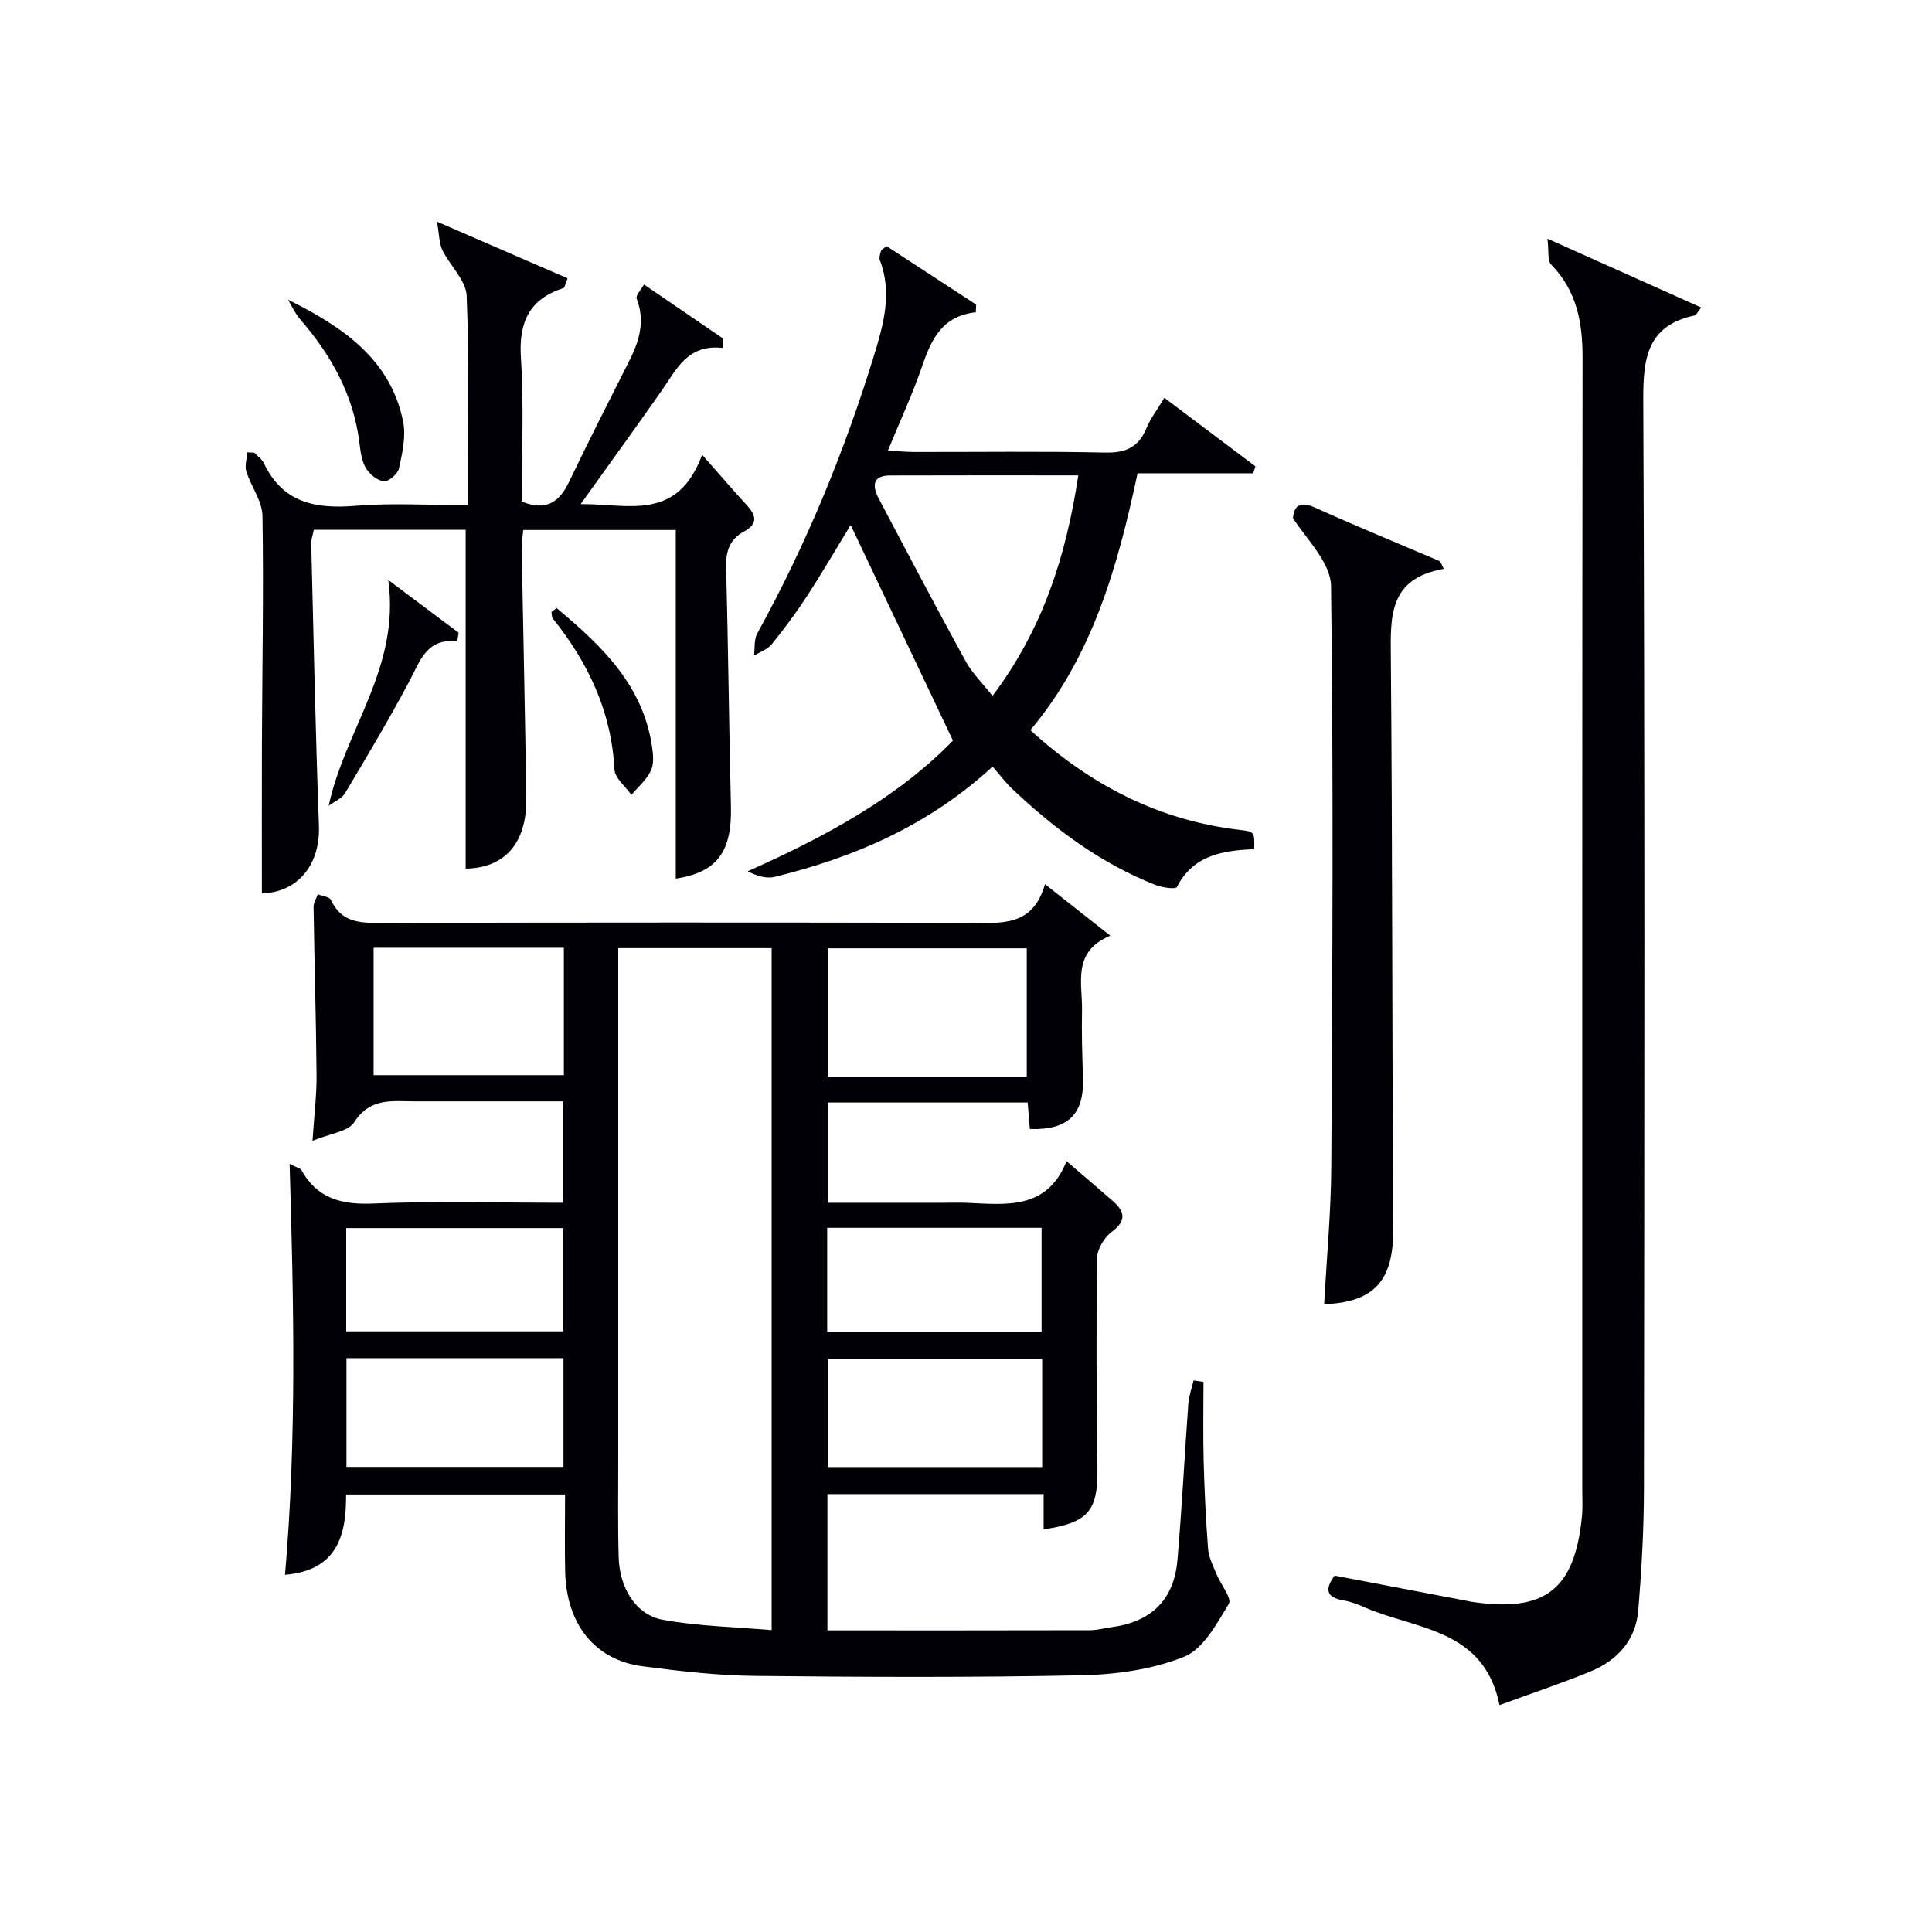
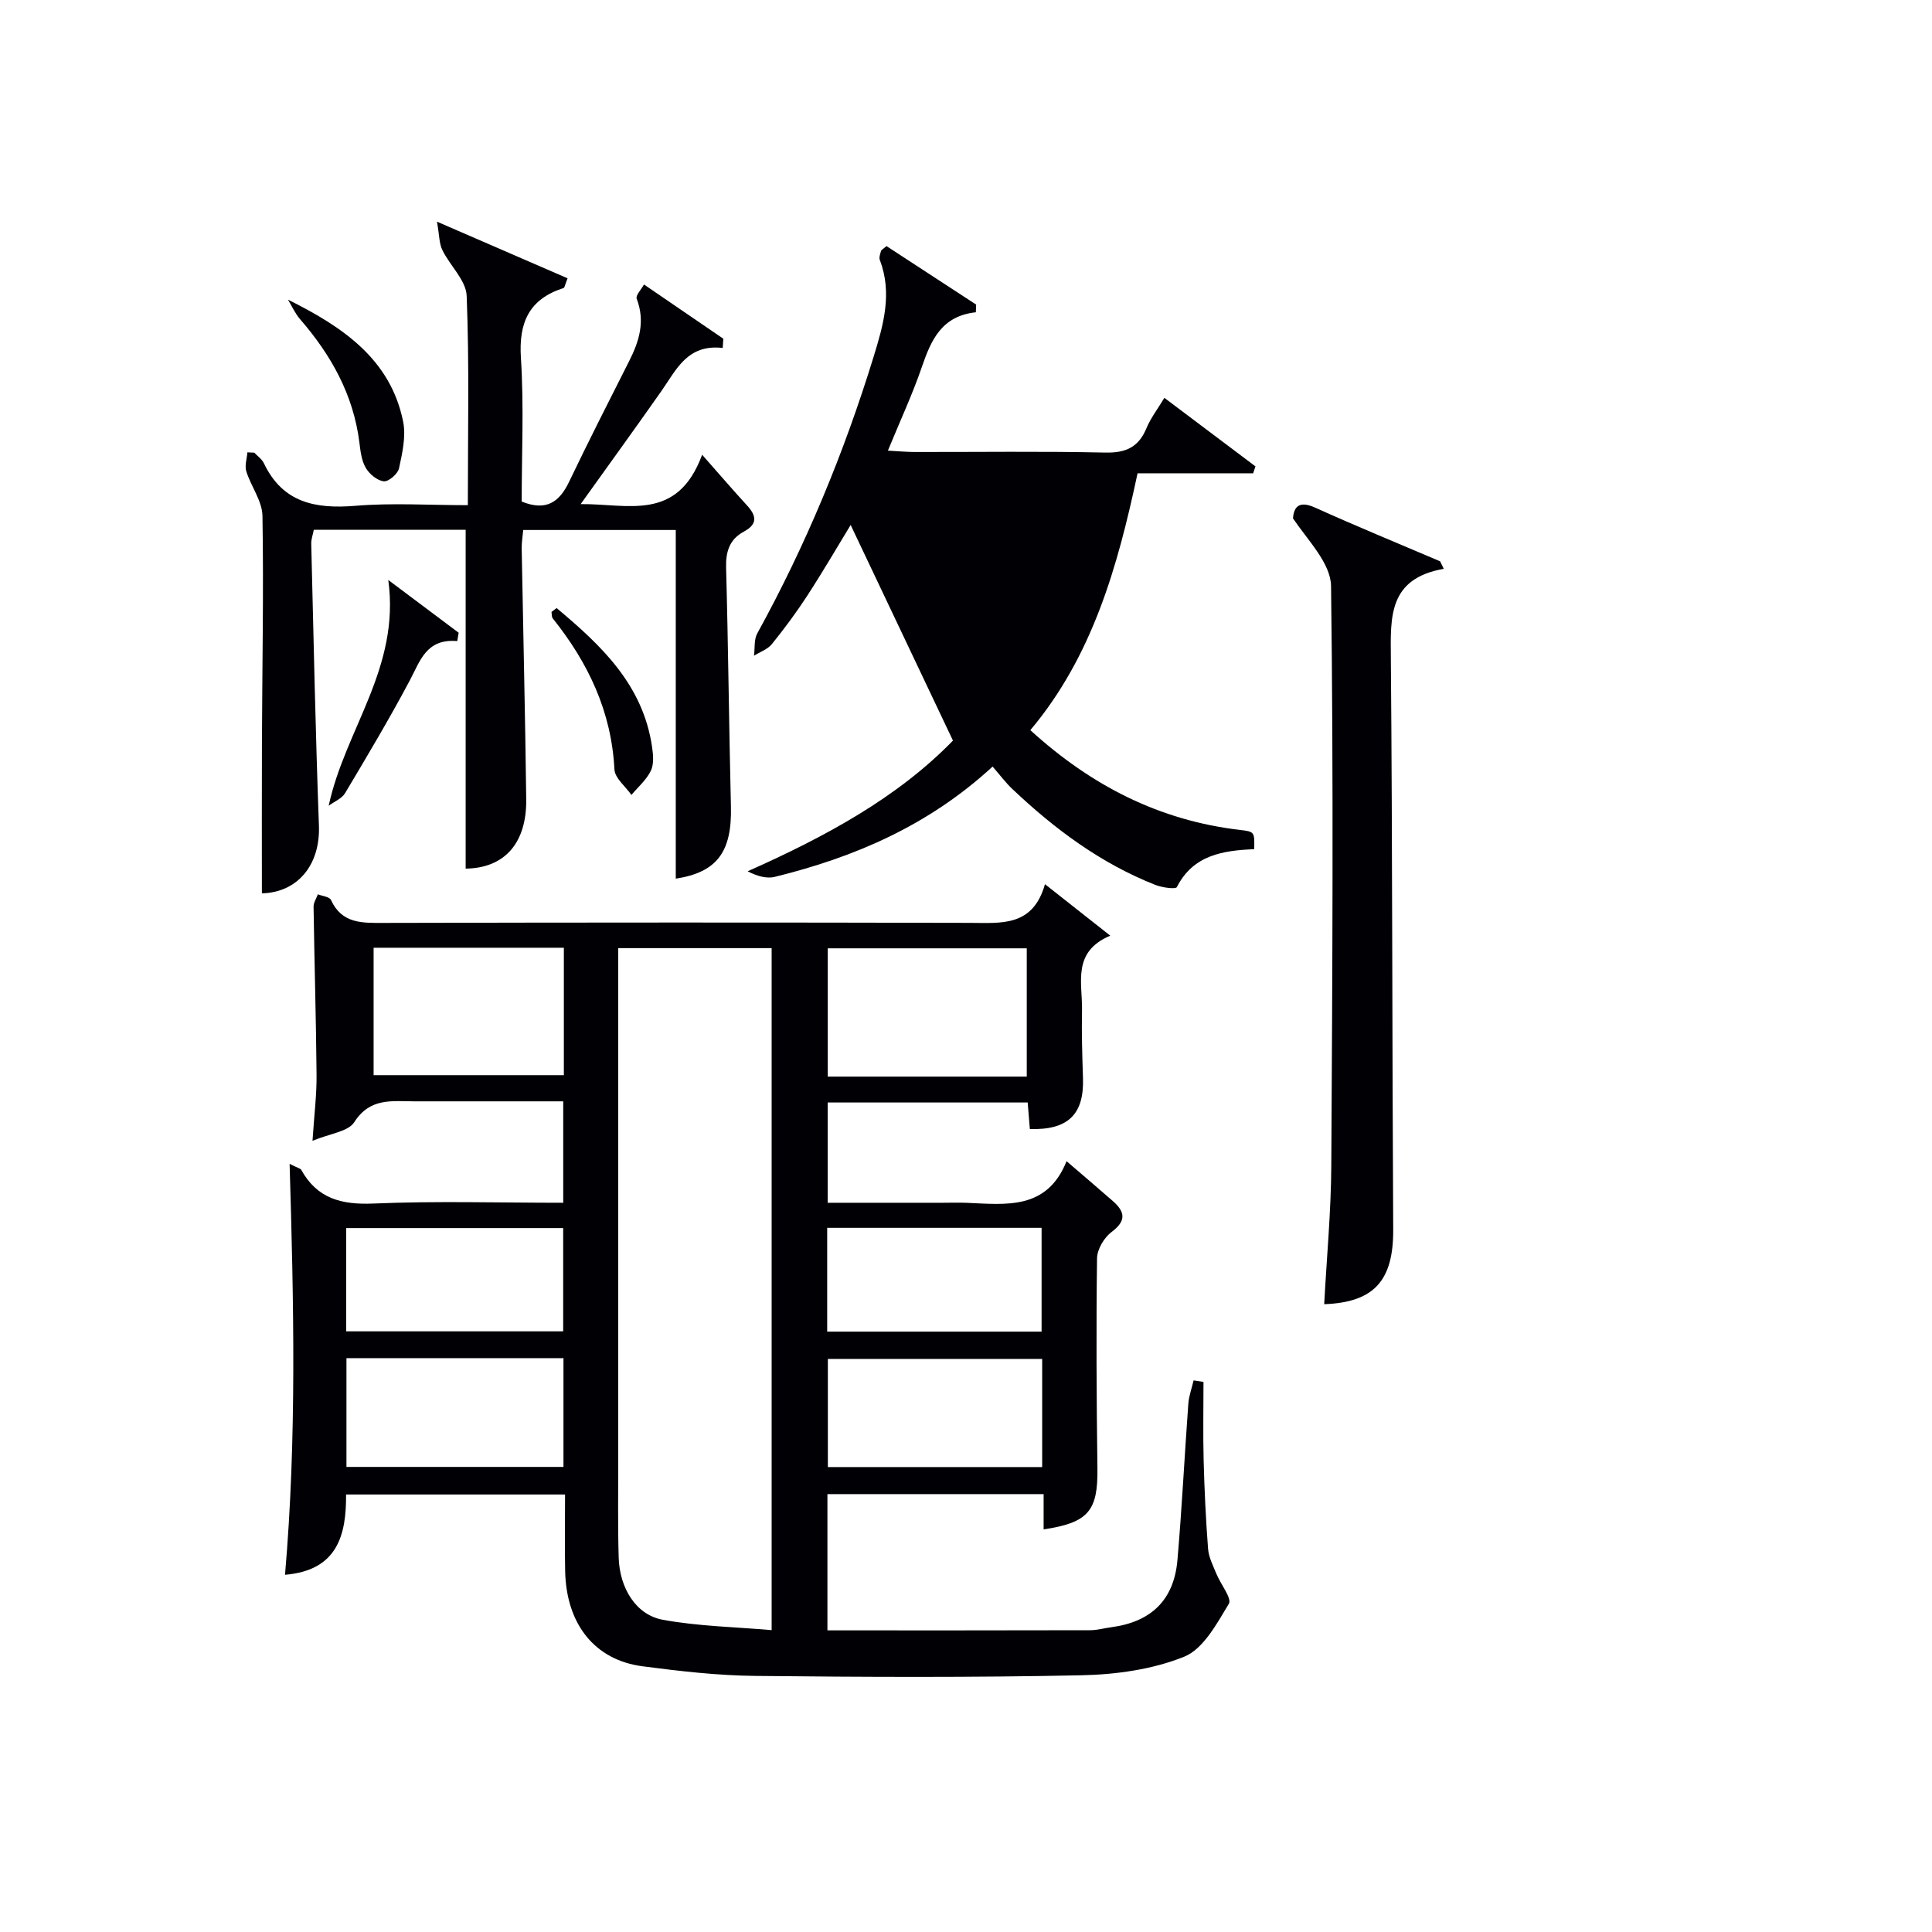
<svg xmlns="http://www.w3.org/2000/svg" enable-background="new 0 0 400 400" viewBox="0 0 400 400">
  <g fill="#010105">
    <path d="m216.07 316.64c0-2.34 0-4.65 0-7.3-14.98 0-29.71 0-44.76 0v28.21c18.22 0 36.28.02 54.35-.03 1.48 0 2.95-.43 4.43-.62 8.27-1.11 12.98-5.65 13.69-13.95.93-10.76 1.46-21.55 2.25-32.32.12-1.63.72-3.22 1.09-4.83.68.1 1.37.21 2.05.31 0 5.39-.11 10.79.03 16.18.16 6.14.45 12.28.92 18.4.14 1.75 1.04 3.47 1.72 5.15.87 2.15 3.26 5.08 2.58 6.21-2.49 4.11-5.28 9.36-9.26 10.96-6.58 2.65-14.14 3.69-21.32 3.84-22.48.47-44.98.37-67.46.13-7.78-.08-15.59-.98-23.33-1.99-9.92-1.29-15.8-8.72-16.04-19.67-.11-5.16-.02-10.32-.02-15.9-15.04 0-29.93 0-45.34 0 .06 8.3-1.72 15.72-12.64 16.62 2.44-28.27 1.81-56.3.95-85.08 1.84.92 2.27.99 2.4 1.23 3.3 5.96 8.33 7.27 14.93 6.99 12.96-.55 25.96-.16 39.32-.16 0-6.92 0-13.64 0-21-10.21 0-20.48 0-30.74 0-4.63 0-9.24-.83-12.52 4.31-1.26 1.97-5.03 2.35-8.65 3.86.36-5.45.88-9.55.84-13.65-.1-11.61-.45-23.21-.62-34.82-.01-.85.58-1.71.89-2.56.93.37 2.4.5 2.71 1.16 2.26 4.93 6.41 4.77 10.9 4.76 40.48-.1 80.97-.11 121.45-.01 6.46.02 12.97.84 15.48-8.01 4.83 3.8 8.8 6.93 13.52 10.66-8.01 3.37-5.73 9.84-5.85 15.51-.1 4.66.05 9.33.2 13.99.25 7.48-3.09 10.79-11 10.53-.14-1.74-.28-3.51-.45-5.49-13.82 0-27.43 0-41.41 0v20.76h23.77c1.67 0 3.33-.06 5 .01 8.16.34 16.62 1.55 20.69-8.62 3.62 3.12 6.64 5.67 9.61 8.28 2.52 2.22 2.79 4.08-.29 6.38-1.55 1.16-2.99 3.59-3.01 5.46-.19 14.49-.11 28.99.08 43.48.12 8.77-1.86 11.26-11.14 12.63zm-56.31-120.34c-10.86 0-21.13 0-31.76 0v5.69 100.46c0 6.66-.1 13.33.09 19.99.18 6.35 3.57 11.89 9.11 12.91 7.38 1.36 14.98 1.49 22.56 2.15 0-47.82 0-94.41 0-141.2zm52.82 26.6c0-8.86 0-17.69 0-26.56-13.88 0-27.58 0-41.2 0v26.56zm-135.23-26.68v26.38h39.39c0-8.98 0-17.57 0-26.38-13.18 0-26.1 0-39.39 0zm-5.62 107.49h44.93c0-7.67 0-15.05 0-22.52-15.1 0-29.85 0-44.93 0zm144.04-22.36c-15.1 0-29.8 0-44.37 0v22.39h44.37c0-7.51 0-14.77 0-22.39zm-144.09-5.71h44.92c0-7.41 0-14.45 0-21.38-15.15 0-29.9 0-44.92 0zm99.58-21.43v21.49h44.39c0-7.35 0-14.39 0-21.49-14.93 0-29.51 0-44.39 0z" />
-     <path d="m320.38 49.41c11.81 5.29 21.71 9.73 31.83 14.26-.88 1.13-1.05 1.58-1.3 1.63-9.73 2.05-10.73 8.59-10.69 17.4.34 75.16.23 150.31.14 225.47-.01 8.42-.49 16.86-1.18 25.25-.51 6.19-4.36 10.38-9.96 12.67-5.96 2.44-12.08 4.48-18.76 6.93-3.25-15.97-17.39-15.59-28.06-20.29-1.36-.6-2.79-1.14-4.24-1.38-3.81-.64-3.77-2.49-1.85-5.14 9.13 1.74 18.21 3.47 27.29 5.21.33.06.65.15.98.2 15.24 2.31 21.43-2.43 22.94-17.63.18-1.82.07-3.66.07-5.5 0-78.16-.03-156.31.06-234.47.01-7.27-1.2-13.82-6.5-19.25-.81-.82-.45-2.78-.77-5.36z" />
    <path d="m139.91 181.92c0-24.14 0-48.01 0-72.19-10.37 0-20.78 0-31.58 0-.12 1.32-.34 2.58-.32 3.84.31 17.3.73 34.6.94 51.91.11 8.85-4.28 14.25-12.54 14.36 0-23.29 0-46.58 0-70.15-10.33 0-20.76 0-31.44 0-.2 1.04-.56 1.98-.53 2.91.48 19.45.88 38.9 1.59 58.34.3 8.16-4.43 13.83-11.81 14.02 0-10.4-.03-20.8.01-31.21.06-15.65.37-31.3.11-46.94-.05-3.09-2.37-6.1-3.35-9.23-.36-1.17.13-2.61.23-3.93.48.02.95.05 1.43.07.67.72 1.57 1.33 1.98 2.18 3.91 8.22 10.7 9.5 18.98 8.82 7.58-.63 15.25-.13 23.25-.13 0-14.8.32-29.09-.24-43.34-.13-3.22-3.46-6.24-5.04-9.49-.66-1.35-.61-3.06-1.11-5.87 10.08 4.37 18.58 8.06 27.04 11.73-.57 1.45-.62 1.95-.82 2.01-7.15 2.29-9.32 7.12-8.84 14.5.64 9.92.16 19.9.16 29.71 5.09 2.06 7.81.11 9.82-4.1 4.02-8.39 8.23-16.68 12.43-24.98 2.1-4.14 3.35-8.25 1.56-12.91-.26-.69.97-1.95 1.51-2.95 5.48 3.74 10.95 7.49 16.43 11.23-.04.64-.08 1.27-.13 1.91-7.33-.84-9.6 4.51-12.7 8.93-5.33 7.6-10.79 15.12-16.71 23.4 9.79-.1 20 3.74 25.15-10.22 3.71 4.19 6.41 7.36 9.23 10.42 1.99 2.15 2.37 3.9-.6 5.5-2.95 1.59-3.76 4.12-3.67 7.46.45 16.47.6 32.94 1 49.41.24 9.42-2.86 13.65-11.42 14.98z" />
-     <path d="m205.51 158.71c-13.31 12.25-28.62 18.78-45.12 22.84-1.73.42-3.71-.19-5.6-1.16 16.08-7.15 31.02-15.24 42.51-27.06-7.21-15.18-14.21-29.94-21.18-44.64-2.68 4.39-5.69 9.57-8.95 14.59-2.26 3.48-4.75 6.84-7.36 10.07-.88 1.09-2.45 1.62-3.7 2.41.2-1.55-.03-3.35.68-4.63 10.06-18.27 17.98-37.42 24.1-57.33 2.01-6.53 3.9-13.1 1.27-19.96-.2-.52.07-1.26.24-1.86.08-.27.47-.45 1.14-1.03 6.11 3.99 12.34 8.05 18.56 12.11-.02.53-.04 1.06-.06 1.59-7.1.78-9.27 5.76-11.17 11.3-1.93 5.64-4.47 11.08-7.04 17.35 2.08.11 3.8.27 5.51.28 13.17.02 26.34-.17 39.5.12 4.25.09 6.89-1.11 8.52-5.04.86-2.08 2.29-3.93 3.71-6.29 6.57 4.94 12.71 9.57 18.86 14.19-.16.48-.32.95-.48 1.43-7.84 0-15.69 0-23.93 0-4.15 19.47-9.37 37.92-22.2 53.18 12.64 11.52 26.74 18.7 43.35 20.65 3.08.36 3.08.41 3 3.98-6.39.31-12.6 1.15-16.01 7.86-.25.49-3.03.11-4.41-.43-11.33-4.46-20.91-11.59-29.67-19.89-1.35-1.27-2.45-2.76-4.07-4.63zm17.74-60.29c-13.43 0-26.22-.03-39 .02-3.68.02-3.65 2.24-2.34 4.73 5.95 11.28 11.89 22.56 18.02 33.74 1.36 2.48 3.5 4.54 5.56 7.17 10.48-13.93 15.23-29.01 17.76-45.66z" />
+     <path d="m205.51 158.71c-13.31 12.25-28.62 18.78-45.12 22.84-1.73.42-3.71-.19-5.6-1.16 16.08-7.15 31.02-15.24 42.51-27.06-7.21-15.18-14.21-29.94-21.18-44.64-2.68 4.39-5.69 9.57-8.95 14.59-2.26 3.48-4.75 6.84-7.36 10.07-.88 1.09-2.45 1.62-3.7 2.41.2-1.55-.03-3.35.68-4.63 10.06-18.27 17.98-37.42 24.1-57.33 2.01-6.53 3.9-13.1 1.27-19.96-.2-.52.07-1.26.24-1.86.08-.27.47-.45 1.14-1.03 6.11 3.99 12.34 8.05 18.56 12.11-.02.53-.04 1.06-.06 1.59-7.1.78-9.27 5.76-11.17 11.3-1.93 5.64-4.47 11.08-7.04 17.35 2.08.11 3.8.27 5.51.28 13.17.02 26.34-.17 39.5.12 4.25.09 6.89-1.11 8.52-5.04.86-2.08 2.29-3.93 3.71-6.29 6.57 4.94 12.71 9.57 18.86 14.19-.16.48-.32.95-.48 1.43-7.84 0-15.69 0-23.93 0-4.15 19.47-9.37 37.92-22.2 53.18 12.64 11.52 26.74 18.7 43.35 20.65 3.08.36 3.08.41 3 3.98-6.39.31-12.6 1.15-16.01 7.86-.25.49-3.03.11-4.41-.43-11.33-4.46-20.91-11.59-29.67-19.89-1.35-1.27-2.45-2.76-4.07-4.63zm17.74-60.29z" />
    <path d="m298.92 117.77c-11.45 2.01-11.03 9.93-10.96 18.33.34 39.47.26 78.95.49 118.43.06 10.48-3.83 15.11-14.29 15.49.51-9.59 1.42-19.16 1.47-28.73.23-39.98.47-79.96-.05-119.93-.06-4.73-4.75-9.41-7.88-14.03.17-2.41 1.28-3.72 4.54-2.25 8.57 3.87 17.27 7.44 25.92 11.13.27.53.51 1.05.76 1.56z" />
    <path d="m68.05 166.82c3.41-15.86 14.84-28.53 12.34-46.74 5.59 4.19 10.08 7.55 14.57 10.92-.1.58-.19 1.15-.29 1.73-6.44-.55-7.68 4.12-9.86 8.21-4.2 7.9-8.78 15.59-13.37 23.28-.68 1.13-2.24 1.74-3.39 2.6z" />
    <path d="m59.62 62.04c11.29 5.61 21.24 12.3 23.85 25.27.61 3.06-.18 6.51-.86 9.66-.25 1.14-2.16 2.79-3.15 2.68-1.36-.15-2.98-1.5-3.73-2.78-.88-1.5-1.1-3.45-1.32-5.24-1.24-9.93-5.89-18.18-12.33-25.6-1-1.17-1.65-2.65-2.46-3.99z" />
    <path d="m115.24 125.89c9.21 7.72 17.89 15.84 19.77 28.79.24 1.62.4 3.55-.27 4.92-.91 1.87-2.63 3.34-4.01 4.98-1.23-1.76-3.43-3.47-3.52-5.29-.61-11.98-5.44-22.1-12.77-31.26-.25-.31-.18-.88-.26-1.33.36-.26.71-.53 1.06-.81z" />
  </g>
</svg>